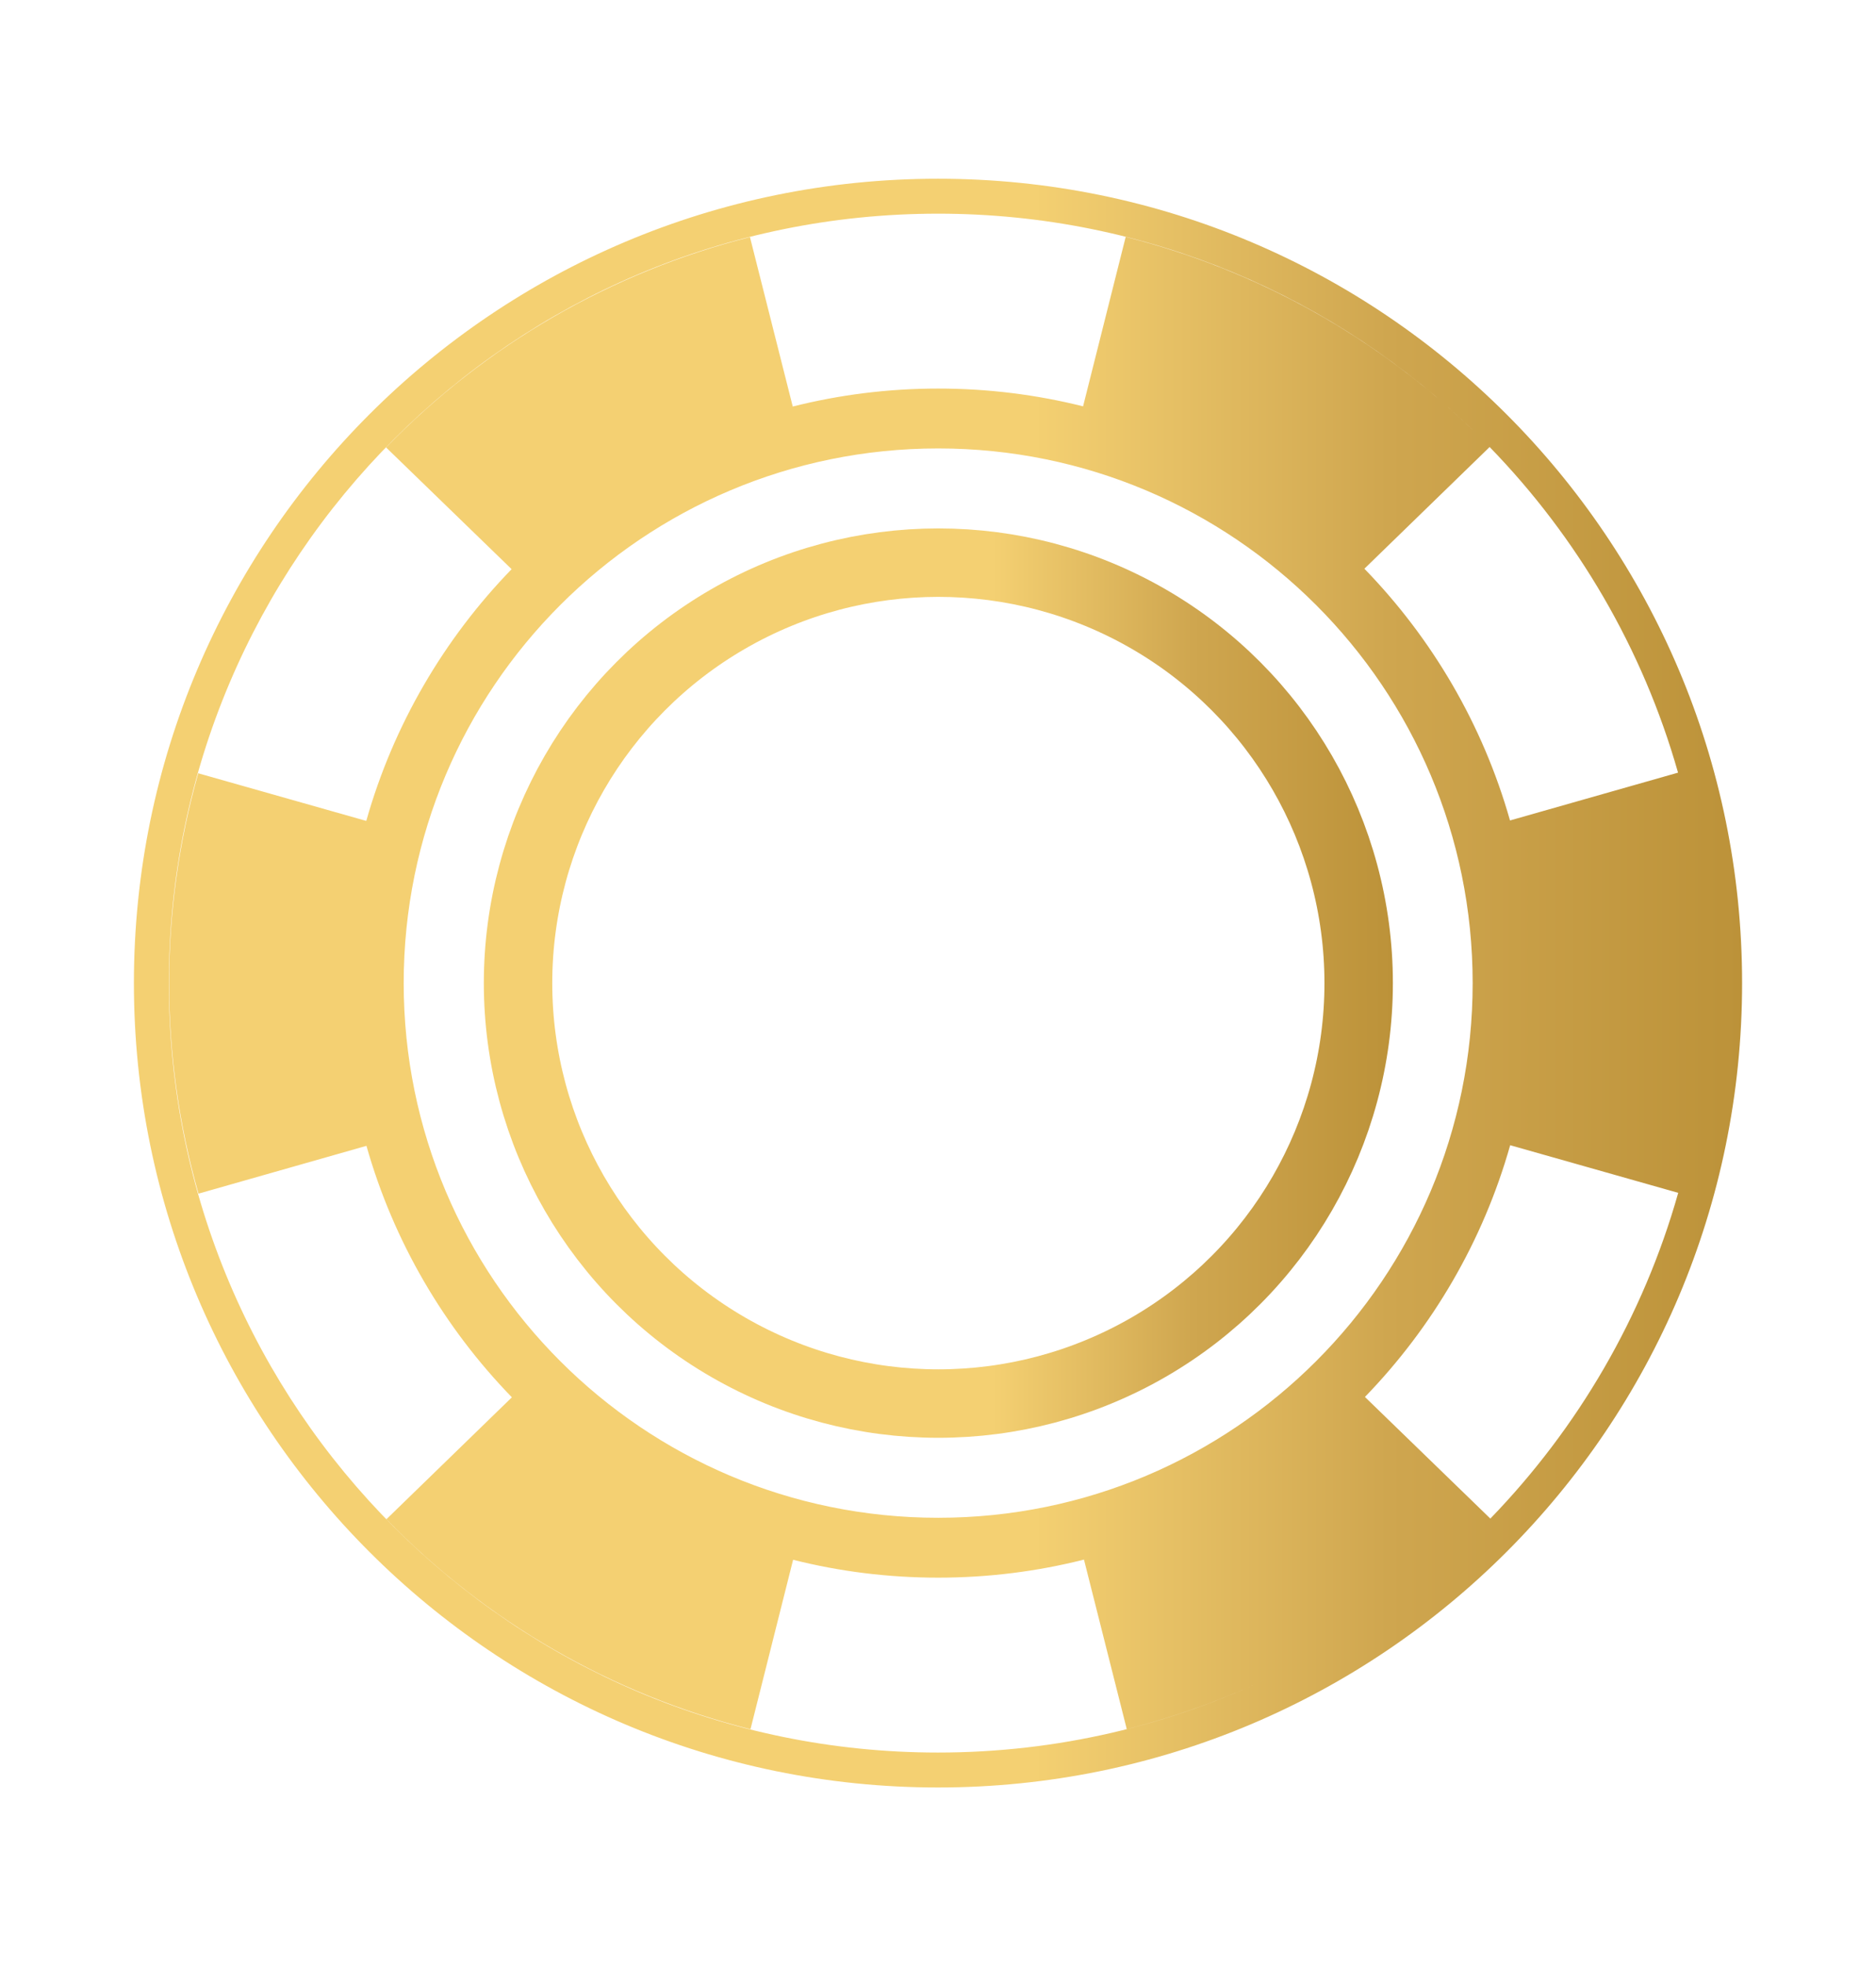
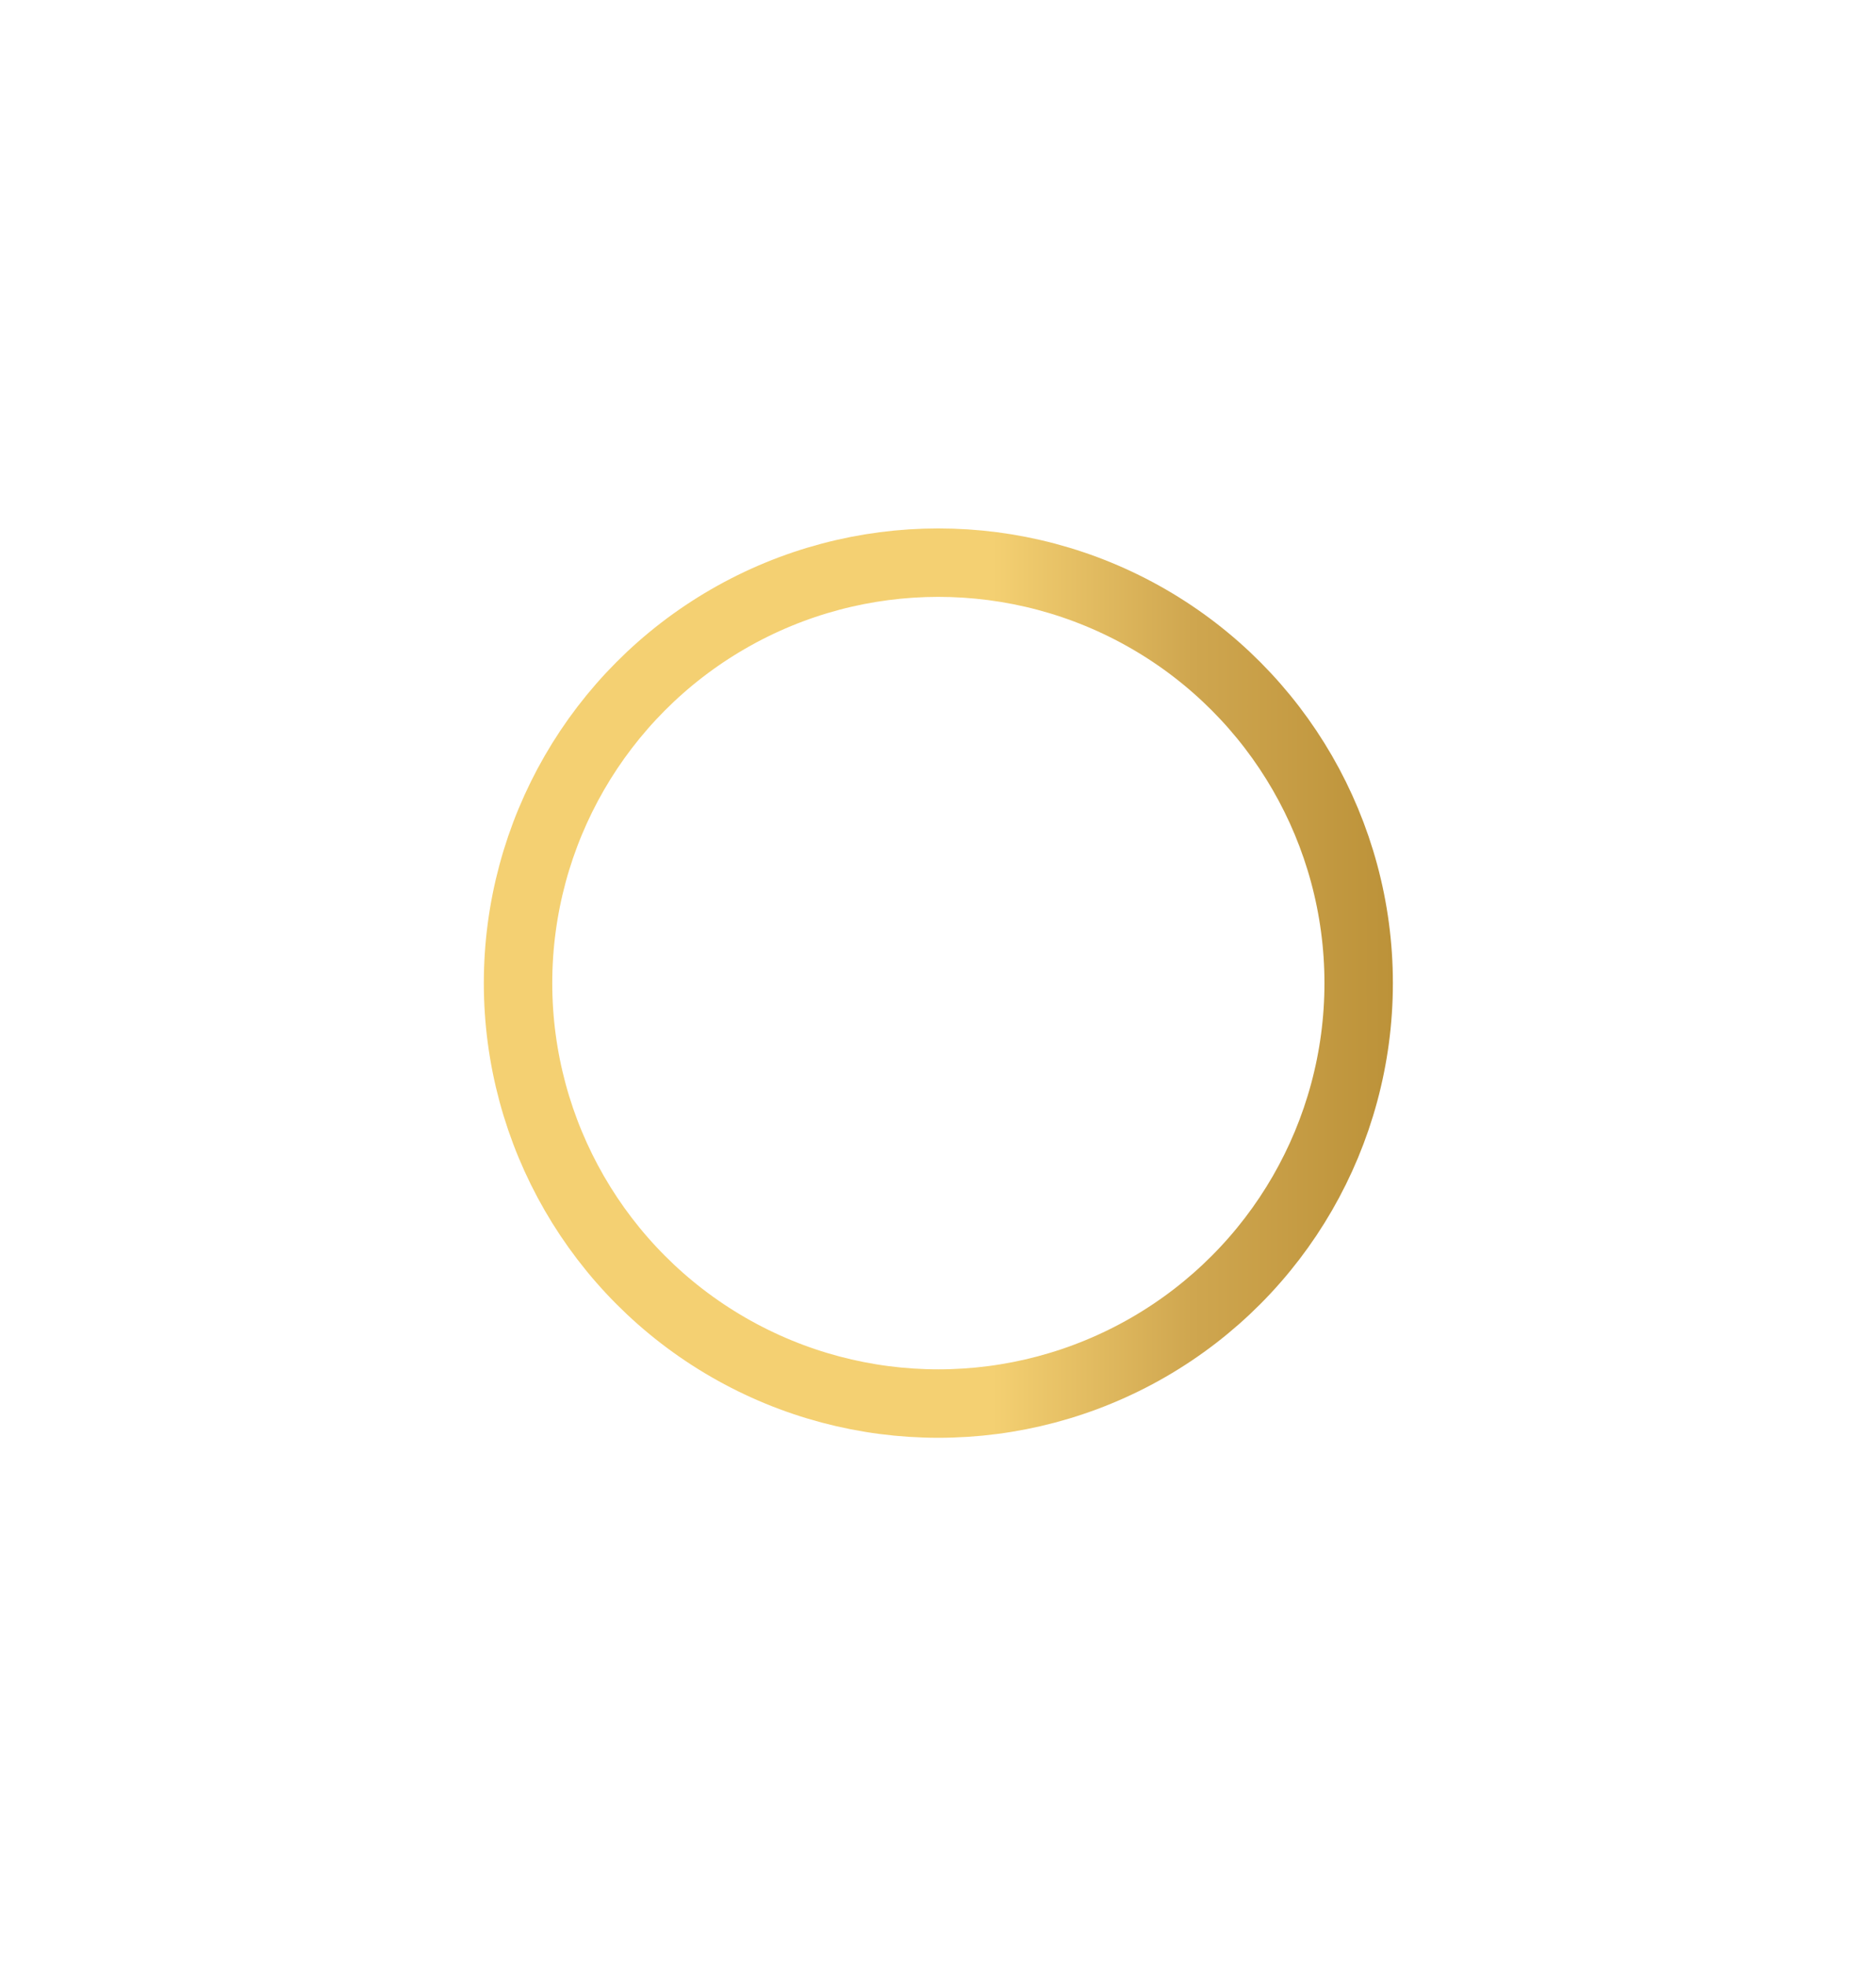
<svg xmlns="http://www.w3.org/2000/svg" width="21" height="22" viewBox="0 0 21 22" fill="none">
-   <path fill-rule="evenodd" clip-rule="evenodd" d="M10.5 20.002C15.471 20.002 19.501 15.972 19.501 11.001C19.501 6.03 15.471 2 10.5 2C5.529 2 1.499 6.03 1.499 11.001C1.499 15.972 5.529 20.002 10.5 20.002ZM16.903 9.181L18.784 8.646C18.389 7.256 17.654 6.009 16.675 5.002L16.675 5.002L15.273 6.364C16.03 7.143 16.598 8.106 16.903 9.181ZM16.905 12.815L18.786 13.348C18.393 14.738 17.66 15.984 16.683 16.993L15.279 15.632C16.035 14.852 16.601 13.889 16.905 12.815ZM12.134 17.452C11.612 17.584 11.065 17.654 10.502 17.654C9.942 17.654 9.398 17.585 8.878 17.454L8.401 19.35C6.851 18.96 5.44 18.147 4.326 17L5.73 15.636C4.974 14.858 4.406 13.895 4.102 12.822L2.222 13.357C1.784 11.819 1.784 10.191 2.219 8.653L4.1 9.186C4.404 8.112 4.971 7.148 5.727 6.369L4.322 5.007C5.435 3.86 6.845 3.045 8.395 2.653L8.874 4.549C9.395 4.418 9.94 4.348 10.502 4.348C11.062 4.348 11.605 4.417 12.124 4.547L12.601 2.651C14.077 3.023 15.427 3.779 16.515 4.84C14.963 3.325 12.84 2.391 10.5 2.391C5.745 2.391 1.89 6.246 1.89 11.001C1.89 15.756 5.745 19.611 10.5 19.611C11.836 19.611 13.101 19.306 14.23 18.763C13.714 19.011 13.172 19.207 12.613 19.349L12.134 17.452ZM16.485 11.001C16.485 14.305 13.807 16.984 10.502 16.984C7.198 16.984 4.519 14.305 4.519 11.001C4.519 7.697 7.198 5.018 10.502 5.018C13.807 5.018 16.485 7.697 16.485 11.001Z" fill="url(#paint0_linear_119_2306)" />
  <circle cx="10.504" cy="11.001" r="4.705" stroke="url(#paint1_linear_119_2306)" stroke-width="0.766" />
  <defs>
    <linearGradient id="paint0_linear_119_2306" x1="1.499" y1="11.001" x2="19.501" y2="11.001" gradientUnits="userSpaceOnUse">
      <stop offset="0.56" stop-color="#F4D072" />
      <stop offset="0.78" stop-color="#CFA64F" />
      <stop offset="1" stop-color="#BC9239" />
    </linearGradient>
    <linearGradient id="paint1_linear_119_2306" x1="5.416" y1="11.001" x2="15.591" y2="11.001" gradientUnits="userSpaceOnUse">
      <stop offset="0.56" stop-color="#F4D072" />
      <stop offset="0.78" stop-color="#CFA64F" />
      <stop offset="1" stop-color="#BC9239" />
    </linearGradient>
  </defs>
</svg>